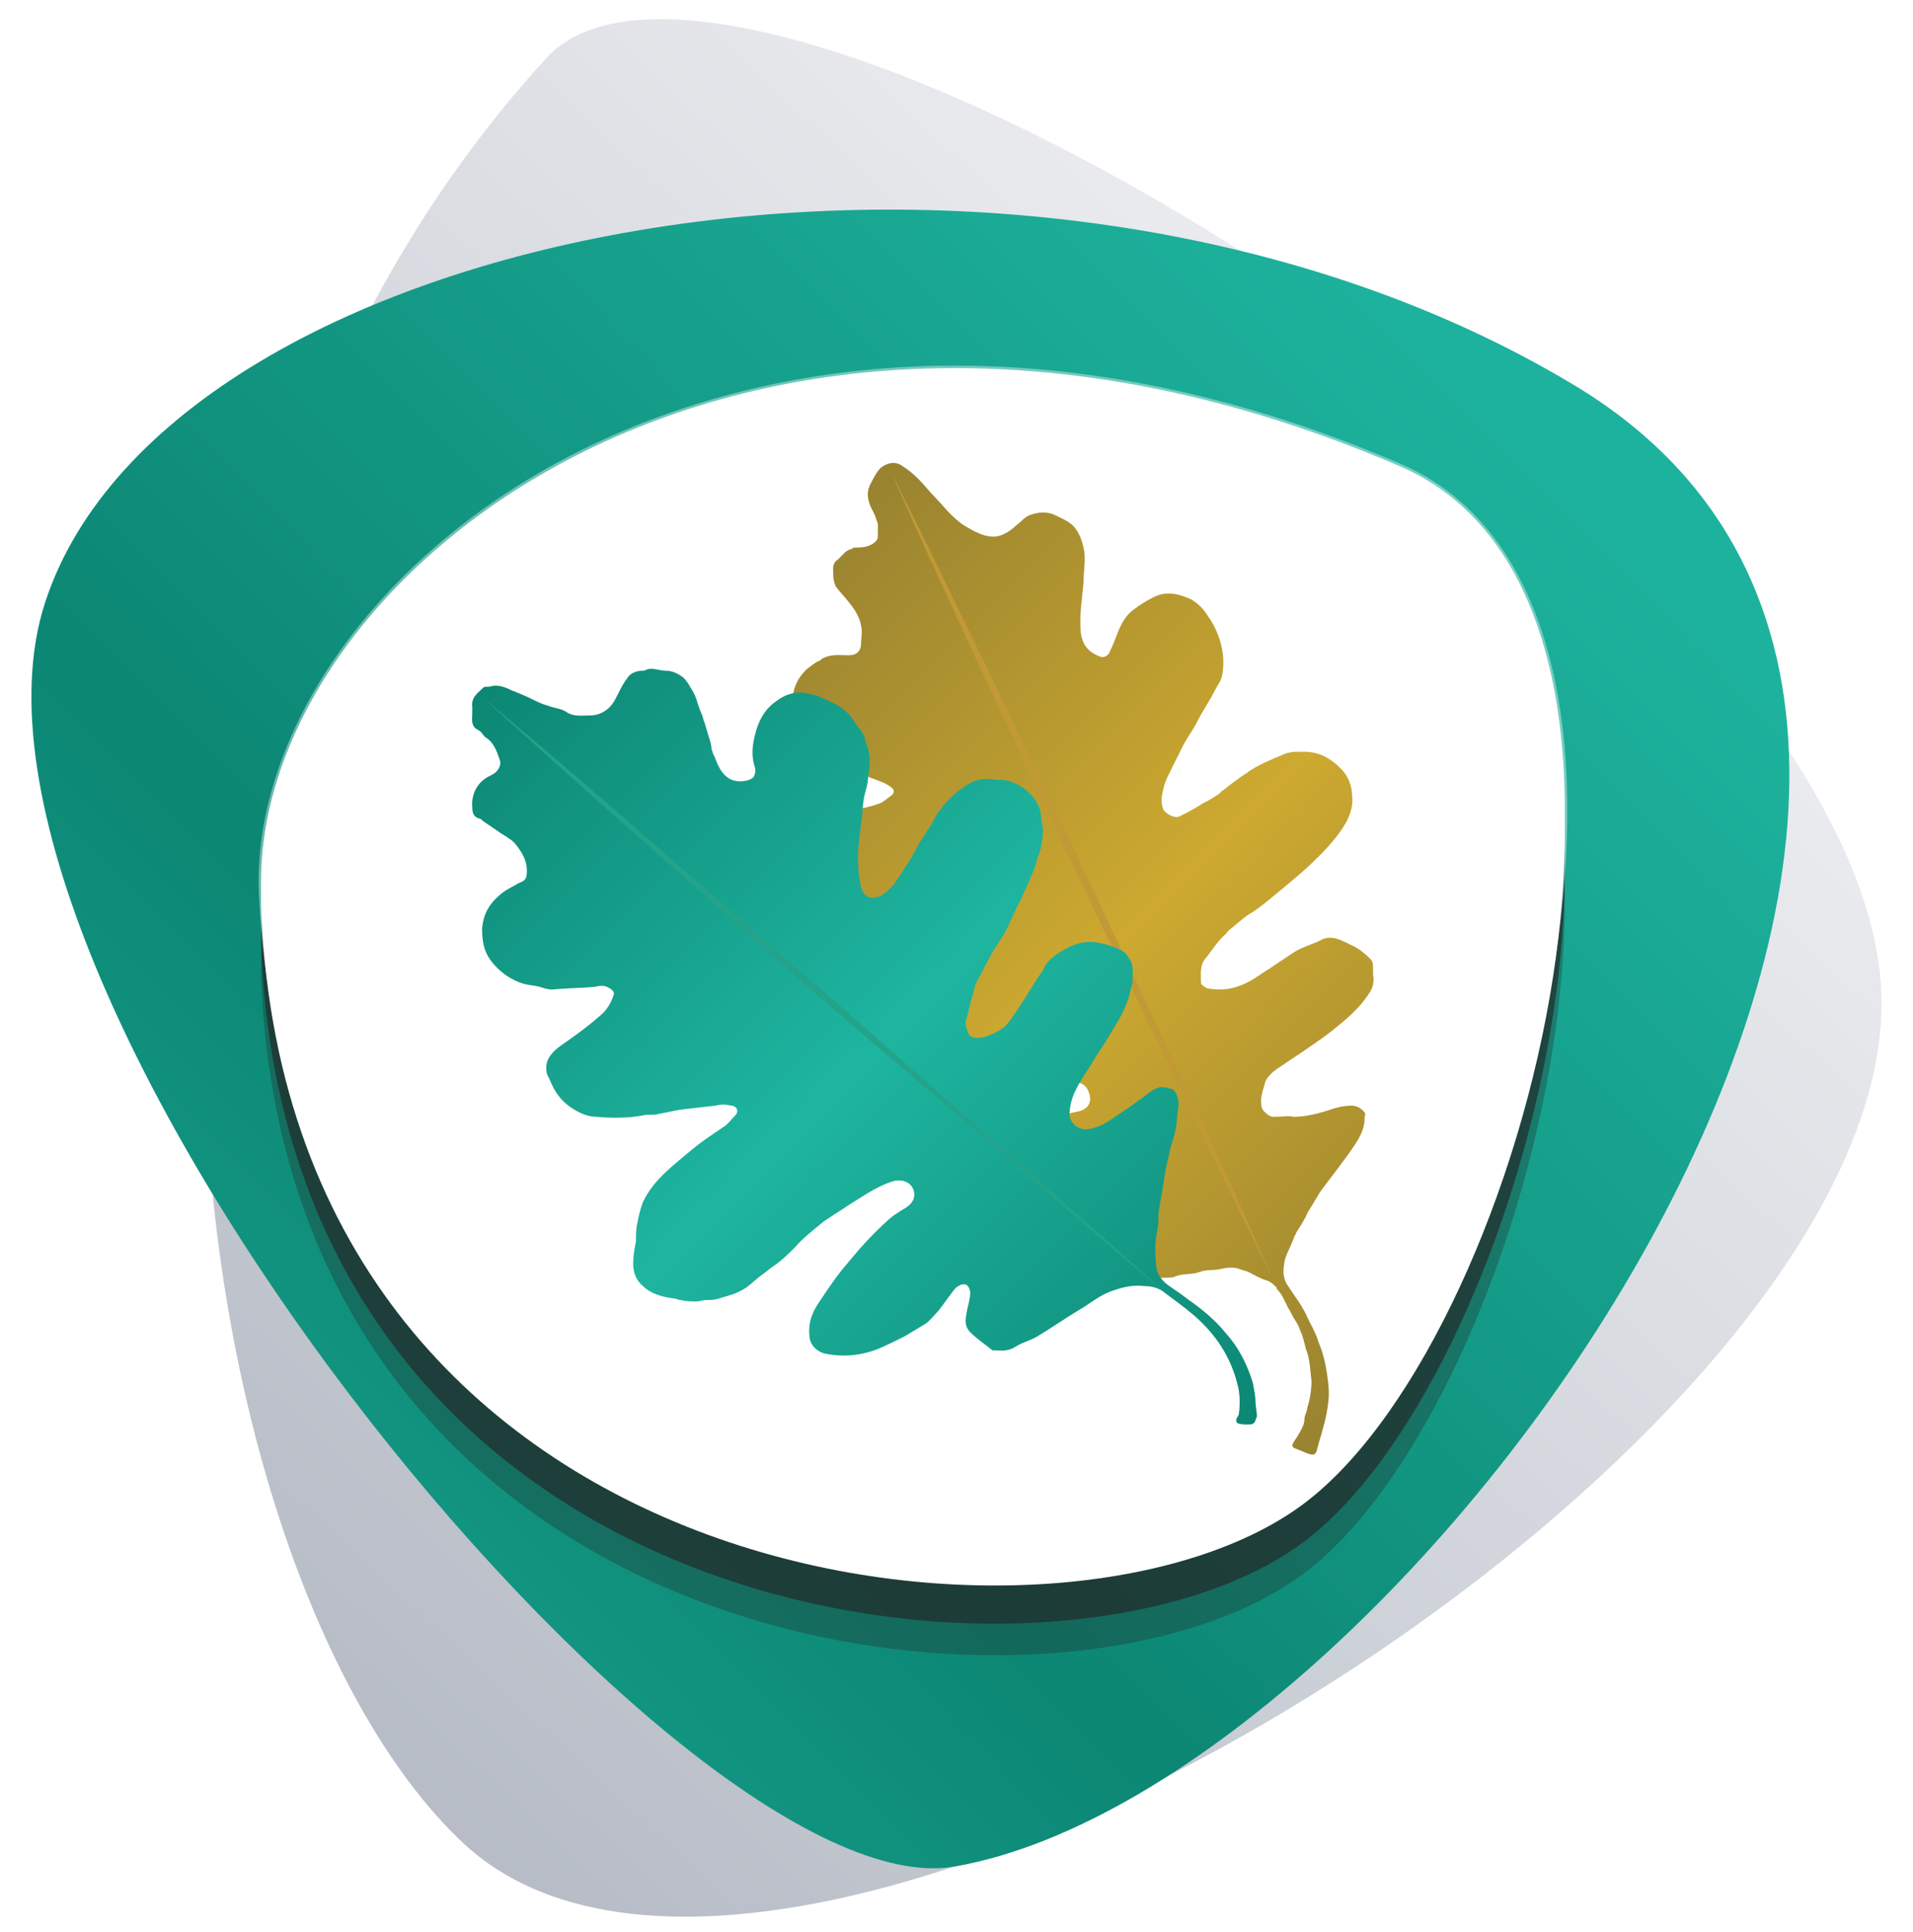
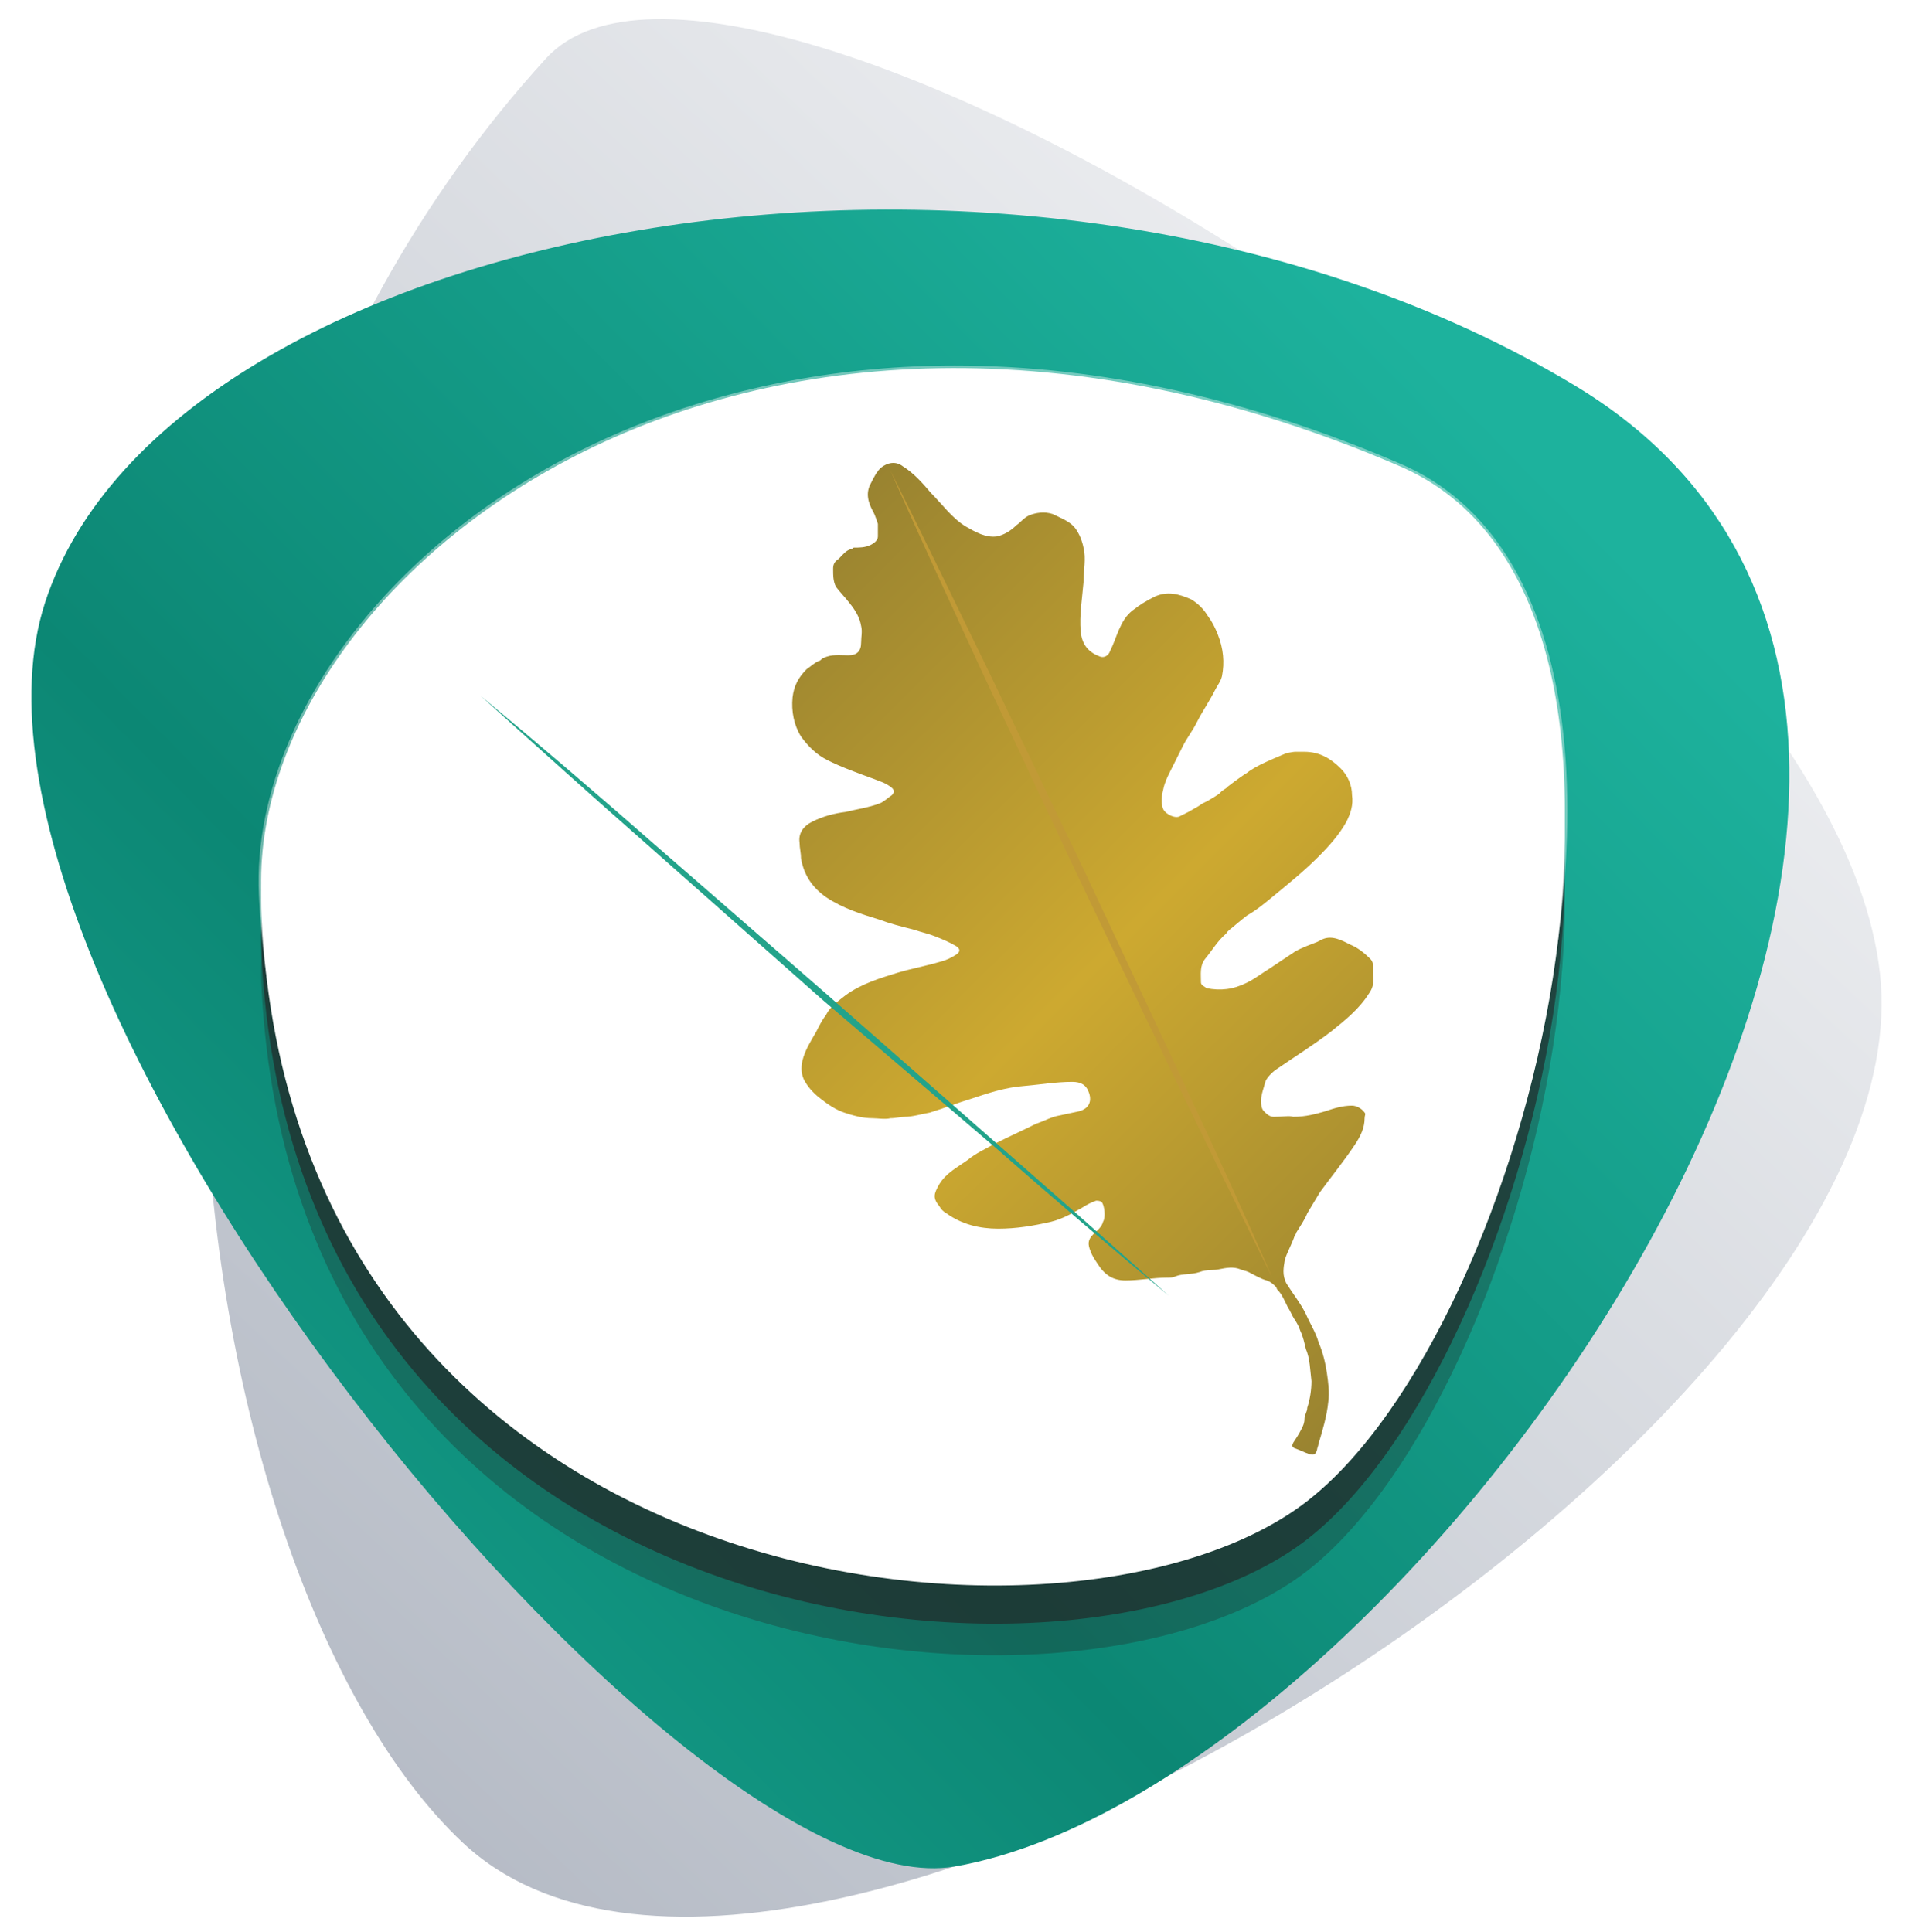
<svg xmlns="http://www.w3.org/2000/svg" viewBox="0 0 500 505">
  <defs>
    <style>      .cls-1 {        fill: url(#linear-gradient);      }      .cls-1, .cls-2, .cls-3, .cls-4, .cls-5, .cls-6, .cls-7, .cls-8, .cls-9 {        stroke-width: 0px;      }      .cls-2 {        fill: url(#Dégradé_sans_nom_3);      }      .cls-10 {        isolation: isolate;      }      .cls-3 {        fill: #23a38a;        filter: url(#outer-glow-2);      }      .cls-11 {        opacity: .4;      }      .cls-11, .cls-4, .cls-9 {        mix-blend-mode: overlay;      }      .cls-4 {        opacity: .3;      }      .cls-4, .cls-9 {        fill: #231f20;      }      .cls-5 {        fill: #fff;      }      .cls-6 {        fill: #c19a36;        filter: url(#outer-glow-1);      }      .cls-7 {        fill: url(#Dégradé_sans_nom_45);      }      .cls-8 {        fill: url(#Dégradé_sans_nom_197);      }      .cls-9 {        opacity: .6;      }    </style>
    <linearGradient id="linear-gradient" x1="34.476" y1="466.16" x2="496.684" y2="-31.26" gradientUnits="userSpaceOnUse">
      <stop offset="0" stop-color="#b1b7c2" />
      <stop offset="1" stop-color="#fff" />
    </linearGradient>
    <linearGradient id="Dégradé_sans_nom_45" data-name="Dégradé sans nom 45" x1="-64.232" y1="528.713" x2="375.108" y2="93.972" gradientUnits="userSpaceOnUse">
      <stop offset="0" stop-color="#1eb5a0" />
      <stop offset=".5" stop-color="#0c8774" />
      <stop offset="1" stop-color="#1db29d" />
    </linearGradient>
    <linearGradient id="Dégradé_sans_nom_3" data-name="Dégradé sans nom 3" x1="196.814" y1="846.332" x2="382.795" y2="660.351" gradientTransform="translate(0 1002) scale(1 -1)" gradientUnits="userSpaceOnUse">
      <stop offset="0" stop-color="#998330" />
      <stop offset=".5" stop-color="#cda930" />
      <stop offset="1" stop-color="#998330" />
    </linearGradient>
    <filter id="outer-glow-1" filterUnits="userSpaceOnUse">
      <feGaussianBlur stdDeviation="1" />
    </filter>
    <linearGradient id="Dégradé_sans_nom_197" data-name="Dégradé sans nom 197" x1="126" y1="822.795" x2="323.182" y2="625.613" gradientTransform="translate(0 1002) scale(1 -1)" gradientUnits="userSpaceOnUse">
      <stop offset="0" stop-color="#0c8774" />
      <stop offset=".5" stop-color="#1eb5a0" />
      <stop offset="1" stop-color="#0c8774" />
    </linearGradient>
    <filter id="outer-glow-2" filterUnits="userSpaceOnUse">
      <feGaussianBlur stdDeviation="1" />
    </filter>
  </defs>
  <g class="cls-10">
    <g id="izylix">
      <g>
        <path class="cls-1" d="M142.739,15.24c49.667-54.423,335.394,120.156,348.622,239.175,13.23,119.029-284.838,307.558-370.361,227.28C46.793,412.033,7.82,163.11,142.739,15.24Z" />
        <path class="cls-7" d="M249.528,487.884C177.932,500.361-20.769,257.407,11.785,157.494,44.338,57.581,269.593,15.268,411.556,100.743c152.377,91.748-40.728,366.014-162.028,387.142Z" />
        <g>
          <path class="cls-4" d="M365.94,145.342c80.204,34.597,34.381,219.349-24.094,265.116-61.594,48.204-265.121,26.778-273.528-153.095-3.826-81.682,123.623-187.079,297.622-112.021Z" />
          <path class="cls-9" d="M365.94,137.09c80.204,34.597,34.381,219.349-24.094,265.116-61.594,48.204-265.121,26.778-273.528-153.095-3.826-81.682,123.623-187.079,297.622-112.021Z" />
          <path class="cls-5" d="M365.94,127.114c80.204,34.597,34.381,219.349-24.094,265.116-61.594,48.204-265.121,26.778-273.528-153.095-3.826-81.682,123.623-187.079,297.622-112.021Z" />
          <path class="cls-5" d="M365.94,121.899c80.204,34.597,34.381,219.349-24.094,265.116-61.594,48.204-265.121,26.778-273.528-153.095-3.826-81.682,123.623-187.079,297.622-112.021Z" />
          <g class="cls-11">
            <path class="cls-5" d="M260.037,409.87c-45.617,0-91.089-14.583-124.755-40.013-41.544-31.38-64.926-78.375-67.615-135.907-1.241-26.534,11.434-55.784,34.781-80.25,35.256-36.945,88.87-58.135,147.094-58.135,37.82,0,77.07,8.659,116.656,25.735,23.087,9.959,37.622,33.285,42.035,67.46,8.707,67.435-23.977,165.887-65.984,198.768-18.144,14.199-48.109,22.342-82.211,22.342ZM249.541,96.869c-57.87,0-111.141,21.042-146.153,57.732-23.1,24.209-35.645,53.108-34.419,79.288,5.639,120.667,100.025,174.679,191.068,174.679,33.816,0,63.489-8.043,81.407-22.067,41.715-32.646,74.155-130.512,65.496-197.572-4.35-33.694-18.617-56.667-41.257-66.432-39.423-17.005-78.5-25.628-116.142-25.628Z" />
          </g>
        </g>
      </g>
      <path class="cls-2" d="M338.026,291.917c3.29,0,5.849-.731,8.408-1.462,2.193-.731,4.387-1.462,6.946-1.462,1.097,0,2.559.731,3.29,1.828.366.366,0,.731,0,1.462,0,2.559-1.097,4.752-2.559,6.946-2.924,4.387-6.215,8.408-9.139,12.429-1.097,1.828-2.193,3.656-3.29,5.483-.731,1.828-1.828,3.29-2.924,5.118,0,.366-.366.731-.366.731-.731,2.193-1.828,4.021-2.559,6.215-.366,2.193-.731,4.021.366,6.215,1.828,2.924,3.656,5.118,5.118,8.042,1.097,2.559,2.559,4.752,3.29,7.311,1.097,2.559,1.828,5.483,2.193,8.042.366,2.559.731,5.118.366,7.677-.366,3.656-1.462,7.311-2.559,10.967,0,.366-.366,1.097-.366,1.462-.366,1.462-1.097,1.462-2.193,1.097-1.097-.366-2.559-1.097-3.656-1.462-.731-.366-.731-.731-.366-1.462.731-1.097,1.462-2.193,2.193-3.656.366-.731.731-1.462.731-2.559,0-1.097.731-1.828.731-2.924.731-2.193,1.097-4.752,1.097-6.946-.366-2.924-.366-5.849-1.462-8.408-.366-1.462-.731-3.29-1.462-4.752-.366-1.097-.731-1.828-1.462-2.924-.731-1.097-1.097-2.193-1.828-3.29-.731-1.462-1.462-3.29-2.559-4.387q-.366-.366-.366-.731c-.731-.731-1.462-1.462-2.559-1.828-1.462-.366-3.29-1.462-4.752-2.193-.731-.366-1.462-.366-2.193-.731-1.828-.731-3.656-.366-5.483,0-1.462.366-3.29,0-5.118.731-2.193.731-4.387.366-6.215,1.097-.731.366-1.462.366-2.193.366-3.656,0-7.311.731-10.967.731-3.29,0-5.483-1.462-7.311-4.387-.731-1.097-1.462-2.193-1.828-3.29-.731-1.828-.731-2.924.731-4.387,1.097-1.097,2.193-1.828,2.559-3.29.731-1.097.366-4.387-.366-5.118-.366-.366-1.097-.366-1.462-.366-1.097.366-2.559,1.097-3.656,1.828-2.559,1.462-5.118,2.924-8.042,3.656-4.752,1.097-9.139,1.828-13.891,1.828s-9.505-1.097-13.526-4.021c-.731-.366-1.462-1.097-1.828-1.828-1.828-2.193-1.462-3.29,0-5.849,1.828-2.924,4.752-4.387,7.311-6.215,2.193-1.828,4.752-2.924,7.311-4.387,3.656-1.828,6.946-3.29,10.601-5.118,2.193-.731,4.021-1.828,6.215-2.193,1.828-.366,3.29-.731,5.118-1.097,2.559-.731,3.29-2.559,2.559-4.752-.731-2.193-2.193-2.924-4.387-2.924-4.387,0-8.408.731-12.795,1.097-4.752.366-9.139,1.828-13.526,3.29-3.656,1.097-7.311,2.559-10.967,3.656-2.193.366-4.387,1.097-6.58,1.097-1.097,0-2.193.366-3.656.366-1.462.366-3.29,0-4.752,0-2.559,0-5.118-.731-7.311-1.462s-4.387-2.193-6.215-3.656c-1.462-1.097-2.924-2.559-4.021-4.387-1.097-1.828-1.097-3.656-.731-5.483.731-2.924,2.193-5.118,3.656-7.677.731-1.462,1.462-2.924,2.559-4.387,1.097-2.193,3.29-3.656,5.118-5.118,4.021-2.924,8.773-4.387,13.526-5.849,3.656-1.097,7.677-1.828,11.332-2.924,1.462-.366,2.924-1.097,4.021-1.828s1.097-1.462,0-2.193c-1.828-1.097-3.656-1.828-5.483-2.559s-3.656-1.097-5.849-1.828c-2.924-.731-5.849-1.462-8.773-2.559-4.752-1.462-9.505-2.924-13.891-5.849-3.656-2.559-5.849-5.849-6.58-10.236,0-1.462-.366-2.559-.366-4.021-.366-2.559,1.097-4.387,3.29-5.483,2.924-1.462,5.849-2.193,8.773-2.559,2.924-.731,5.849-1.097,8.773-2.193,1.097-.366,2.193-1.462,3.29-2.193.731-.731.731-1.462-.366-2.193-1.462-1.097-2.924-1.462-4.752-2.193-4.021-1.462-8.042-2.924-11.698-4.752-2.924-1.462-5.118-3.656-6.946-6.215-1.828-2.924-2.559-6.58-2.193-10.236.366-2.924,1.462-5.118,3.656-7.311,1.097-.731,2.193-1.828,3.29-2.193.366,0,.731-.731,1.097-.731,2.193-1.097,4.387-.731,6.58-.731s3.29-1.097,3.29-3.29c0-1.462.366-2.924,0-4.387-.366-2.193-1.462-4.021-2.924-5.849-1.097-1.462-2.559-2.924-3.656-4.387-.731-1.462-.731-2.924-.731-4.752,0-1.097.366-1.828,1.462-2.559,1.097-1.097,1.828-2.193,3.29-2.559.366,0,.366-.366.731-.366,1.462,0,2.924,0,4.387-.731.731-.366,1.828-1.097,1.828-2.193v-3.29c-.366-1.097-.731-2.193-1.097-2.924-1.462-2.559-2.193-5.118-.731-7.677.731-1.462,1.462-2.924,2.559-4.021,1.828-1.462,4.021-1.828,5.849-.366,2.924,1.828,5.118,4.387,7.311,6.946,2.924,2.924,5.483,6.58,9.139,8.773,2.559,1.462,5.118,2.924,8.042,2.559,1.828-.366,3.656-1.462,5.118-2.924,1.097-.731,1.828-1.828,3.29-2.559,1.828-.731,4.021-1.097,6.215-.366,2.193,1.097,4.387,1.828,5.849,3.656,1.097,1.462,1.828,3.29,2.193,5.118.731,2.924,0,5.849,0,9.139-.366,4.387-1.097,8.408-.731,12.795.366,3.656,2.193,5.483,5.118,6.58,1.097.366,2.193-.366,2.559-1.462,1.828-3.656,2.559-8.042,5.849-10.601,1.828-1.462,3.656-2.559,5.849-3.656,3.29-1.462,6.215-.731,9.505.731,1.828,1.097,3.29,2.559,4.387,4.387,1.097,1.462,1.828,2.924,2.559,4.752,1.462,3.656,1.828,7.311,1.097,10.967-.366,1.462-1.097,2.193-1.828,3.656-1.462,2.924-3.29,5.483-4.752,8.408-1.097,2.193-2.559,4.021-3.656,6.215-1.097,2.193-2.193,4.387-3.29,6.58-.731,1.462-1.462,2.924-1.828,4.752-.366,1.462-.731,3.29,0,5.118.731,1.462,3.29,2.559,4.387,1.828l2.193-1.097,2.559-1.462,1.097-.731,1.462-.731,1.828-1.097,1.097-.731.731-.731,1.097-.731.366-.366s3.29-2.559,5.118-3.656c2.193-1.828,7.677-4.021,7.677-4.021l2.559-1.097s1.828-.366,2.193-.366h2.559c4.021,0,6.946,1.828,9.505,4.387,1.828,1.828,2.924,4.387,2.924,6.946.366,2.559-.366,4.752-1.462,6.946-1.828,3.29-4.387,6.215-7.311,9.139-3.656,3.656-7.677,6.946-11.698,10.236-2.193,1.828-4.387,3.656-6.946,5.118-1.462,1.097-4.021,3.29-4.021,3.29,0,0-1.097.731-1.462,1.462-2.193,1.828-3.656,4.387-5.483,6.58-1.462,1.828-1.097,4.021-1.097,6.215,0,.731,1.097,1.097,1.462,1.462,3.656.731,6.946.366,10.601-1.462,2.193-1.097,4.021-2.559,5.849-3.656,2.193-1.462,4.387-2.924,6.58-4.387,1.828-1.097,4.021-1.828,5.849-2.559l1.462-.731c2.559-1.097,5.118.366,7.311,1.462,1.828.731,3.656,2.193,5.118,3.656.731.731.731,1.462.731,2.193v1.828c.366,1.828,0,3.656-1.097,5.118-2.559,4.021-6.215,6.946-9.87,9.87-4.752,3.656-9.505,6.58-14.257,9.87-1.097.731-2.559,2.193-2.924,3.29-.366,1.462-1.097,3.29-1.097,4.752,0,1.097,0,2.193.731,2.924s1.462,1.462,2.559,1.462c2.559,0,4.021-.366,5.118,0Z" />
      <path class="cls-6" d="M332.542,333.956c-8.773-17.547-17.181-35.094-25.589-52.275l-25.224-52.641-24.858-53.006c-8.042-17.547-16.45-35.459-24.127-53.006,8.773,17.547,17.181,35.094,25.589,52.275l25.224,52.641,24.858,53.006c8.408,17.912,16.45,35.459,24.127,53.006Z" />
      <g>
-         <path class="cls-8" d="M272.591,216.611c0,2.559-.366,5.118-1.462,7.677-.366,1.462-.731,2.924-1.462,4.387-.731,1.828-1.828,4.021-2.559,5.849-.731,1.462-1.462,2.924-2.193,4.387-.366,1.097-1.097,2.193-1.462,3.29-1.097,2.193-2.559,4.387-4.021,6.58-1.097,2.193-2.559,4.752-3.656,6.946-.731,1.097-1.097,2.559-1.462,4.021-.731,2.193-1.097,4.752-1.828,6.946-.366,1.462.366,2.559.731,3.656.731,1.097,2.193,1.097,4.021.731,2.193-.731,4.752-1.828,6.215-3.656s2.559-3.656,4.021-5.849c1.097-1.828,2.559-4.021,3.656-5.849.731-1.097,1.462-1.828,1.828-2.924,1.462-2.559,4.021-4.021,6.946-5.483,2.559-1.097,5.118-1.462,8.042-.731,1.828.366,3.656,1.097,5.118,1.828s1.828,1.828,2.559,2.924c.731,1.828.366,3.656.366,5.483-.366,1.462-.731,2.924-1.097,4.387-.731,1.828-1.462,3.656-2.559,5.483s-2.193,3.656-3.29,5.483c-1.462,2.193-2.924,4.387-4.387,6.946-1.462,2.193-2.924,4.387-4.021,6.946-.731,1.828-1.097,3.656-1.097,5.483.366,2.193,2.193,3.656,4.387,3.656,3.29-.366,5.483-1.828,8.042-3.656,1.097-.731,2.193-1.462,3.29-2.193,1.462-1.097,2.559-1.828,4.021-2.924s2.924-2.559,5.118-2.193c.731,0,1.097.366,1.828.366,1.462.731,1.462,2.193,1.828,3.29v1.097c-.366,1.828-.366,4.021-.731,5.849-.366,2.559-1.462,4.752-1.828,7.311-.731,2.559-1.097,5.118-1.462,7.677-.366,2.193-.731,4.021-1.097,6.215-.366,1.828,0,3.29-.366,5.118-.731,3.29-.731,6.215-.366,9.505,0,2.193,1.462,4.021,2.924,5.118s3.29,2.193,5.118,3.656c3.656,2.559,7.311,5.483,10.236,9.139,3.29,3.656,5.483,8.042,6.946,12.795.366,1.828.731,3.656.731,5.118,0,1.097.366,2.559.366,3.656,0,.366-.366.731-.366,1.097-.366,1.097-1.097,1.097-2.193,1.097-.731,0-1.828,0-2.559-.366-.731-.731,0-1.462.366-2.193.366-2.559.366-5.483-.366-8.042-1.828-7.311-5.849-13.16-11.332-17.912-2.559-2.193-5.118-4.021-8.042-6.215-1.462-1.097-3.29-1.462-5.118-1.462-2.924-.366-5.849.366-8.773,1.462-2.924,1.097-5.483,3.29-8.042,4.752-3.656,2.193-7.311,4.752-10.967,6.946-1.828,1.097-3.656,1.462-5.483,2.559-2.193,1.462-3.656,1.097-5.483,1.097h-.731c-1.828-1.462-4.021-2.924-5.849-4.752-1.828-1.828-1.097-4.021-.731-6.215.366-1.462.731-2.924.731-4.021,0-.731-.366-1.828-1.097-2.193-1.097-.366-2.193.366-2.924,1.097-1.462,1.828-2.924,4.021-4.387,5.849-1.097,1.097-2.193,2.559-3.29,3.29-1.828,1.097-3.656,2.193-5.483,3.29-2.193,1.097-4.387,2.193-6.946,3.29-4.752,1.828-9.505,2.193-14.257,1.097-2.193-.731-3.656-2.559-3.656-4.752-.366-3.656,1.097-6.58,2.924-9.139,2.193-3.29,4.387-6.58,6.946-9.505,3.29-4.021,6.58-7.677,10.236-10.967,1.462-1.462,3.29-2.559,5.118-3.656,1.097-.731,2.193-1.828,2.193-3.29,0-2.924-2.559-4.387-5.483-3.656-3.656,1.097-6.946,3.29-9.87,5.118-1.828,1.097-3.29,2.193-5.118,3.29-1.097.731-2.193,1.462-3.29,2.193-2.559,2.193-5.118,4.021-7.311,6.58-1.828,1.828-3.656,3.656-5.849,5.118-1.097.731-1.828,1.462-2.924,2.193-1.462,1.097-2.559,2.193-4.021,3.29-1.097.731-2.559,1.462-3.656,1.828s-2.559.731-3.656,1.097c-1.097.366-2.193.366-3.29.366-.731,0-1.462.366-2.559.366-1.462,0-2.559,0-4.021-.366-.731,0-1.097-.366-1.462-.366-2.924-.366-6.215-1.097-8.408-3.29-1.828-1.462-2.559-3.656-2.559-5.849,0-1.828.366-4.021.731-5.849,0-1.462,0-3.29.366-4.752.366-1.828.731-3.656,1.462-5.483,2.559-5.483,7.311-9.139,11.698-12.795,2.924-2.559,6.215-4.752,9.505-6.946,1.097-.731,1.828-1.828,2.924-2.924s.366-2.559-1.097-2.559c-1.462-.366-2.559-.366-4.021,0-3.29.366-6.58.731-9.505,1.097-1.828.366-3.656.731-5.483,1.097-1.097.366-2.559,0-4.021.366-4.021.731-8.042.731-12.063.366-2.559,0-4.752-1.097-6.946-2.559-2.559-1.828-4.021-4.021-5.118-6.58-.366-1.097-1.097-1.828-1.097-2.924-.366-2.924,1.462-4.752,3.29-6.215,3.656-2.559,7.311-5.118,10.601-8.042,1.828-1.462,2.924-3.29,3.656-5.483.366-.731-.366-1.462-1.097-1.828-1.097-.731-2.193-.731-3.656-.366-3.656.366-7.677.366-11.332.731-1.097,0-2.193-.366-3.29-.731-1.462-.366-2.559-.366-4.021-.731-3.656-1.097-6.58-3.29-8.773-6.215-1.828-2.559-2.193-5.118-2.193-8.408.366-3.656,1.828-6.215,4.387-8.408,1.462-1.462,3.29-2.193,5.118-3.29,1.828-.731,2.193-1.097,2.193-3.29,0-2.924-1.462-5.118-3.29-7.311-1.097-1.097-2.559-1.828-3.656-2.559-1.462-1.097-3.29-2.193-4.752-3.29l-.366-.366c-1.828-.366-2.193-1.462-2.193-2.924-.366-3.656,1.462-6.946,4.752-8.408,1.462-.731,2.193-1.462,2.559-2.924v-.731c-.731-2.193-1.462-4.752-3.656-6.215-.731-.366-1.097-1.462-1.828-1.828-.366-.366-.731-.366-1.097-.731-1.097-1.097-.731-2.559-.731-4.021v-1.462c-.366-2.559,1.462-3.656,2.924-5.118.366-.366,1.462,0,2.193-.366,1.828-.366,3.656.366,5.118,1.097,1.828.731,3.656,1.462,5.118,2.193s2.924,1.462,4.387,1.828c1.828.731,3.656.731,5.118,1.828,1.828,1.097,4.021.731,5.849.731,1.462,0,2.924-.366,4.387-1.462,1.462-1.097,2.193-2.559,2.924-4.021.731-1.462,1.462-2.924,2.559-4.387.731-1.097,2.193-1.828,4.021-1.828h.366c1.828-1.097,3.656,0,5.483,0s3.29.731,4.752,1.828c.731.731,1.462,1.828,1.828,2.559.731,1.097,1.462,2.559,1.828,4.021.366,1.097.731,2.193,1.097,2.924.366.731.366,1.462.731,2.193.366,1.097.731,2.559,1.097,3.656s.731,2.193.731,3.29c.366.731.366,1.462.731,1.828.731,1.828,1.462,4.021,3.29,5.483s4.752,1.462,6.58.366c.731-.366,1.097-2.193.731-2.924-.731-2.193-.731-4.387-.366-6.58.731-4.021,2.193-8.042,5.849-10.601,2.924-2.193,5.849-2.924,9.505-1.828,1.828.366,3.656,1.462,5.483,2.193,2.193,1.097,4.021,2.559,5.483,4.752.366,1.097,1.462,1.828,1.828,2.559,1.097,1.462,1.097,2.924,1.828,4.752.731,2.559.366,4.752,0,7.311,0,1.828-.731,3.656-1.097,5.483-.366,2.193-.366,4.387-.731,6.58-.366,3.656-1.097,7.311-.731,11.332,0,1.828.366,3.656.731,5.483.731,2.559,2.559,3.29,5.118,2.193,1.828-1.097,3.29-2.559,4.387-4.387,1.097-1.462,1.828-2.924,2.924-4.387,1.097-1.828,2.193-4.021,3.29-5.849,1.462-2.193,2.924-4.387,4.021-6.58,2.193-3.29,5.118-6.215,8.408-8.042,2.193-1.462,4.752-1.462,7.311-1.097h1.097c4.752.366,9.139,4.021,10.236,8.042.366,1.828.366,3.29.731,4.752Z" />
-         <path class="cls-3" d="M305.491,338.708c-15.354-12.795-30.342-25.589-45.33-38.749l-45.329-38.749-44.598-39.481c-14.988-13.16-29.61-26.32-44.598-39.846,15.354,12.795,30.342,25.589,45.33,38.749l44.964,39.115,44.964,39.481c14.988,13.16,29.976,26.32,44.598,39.481Z" />
+         <path class="cls-3" d="M305.491,338.708c-15.354-12.795-30.342-25.589-45.33-38.749l-45.329-38.749-44.598-39.481c-14.988-13.16-29.61-26.32-44.598-39.846,15.354,12.795,30.342,25.589,45.33,38.749l44.964,39.115,44.964,39.481c14.988,13.16,29.976,26.32,44.598,39.481" />
      </g>
    </g>
  </g>
</svg>